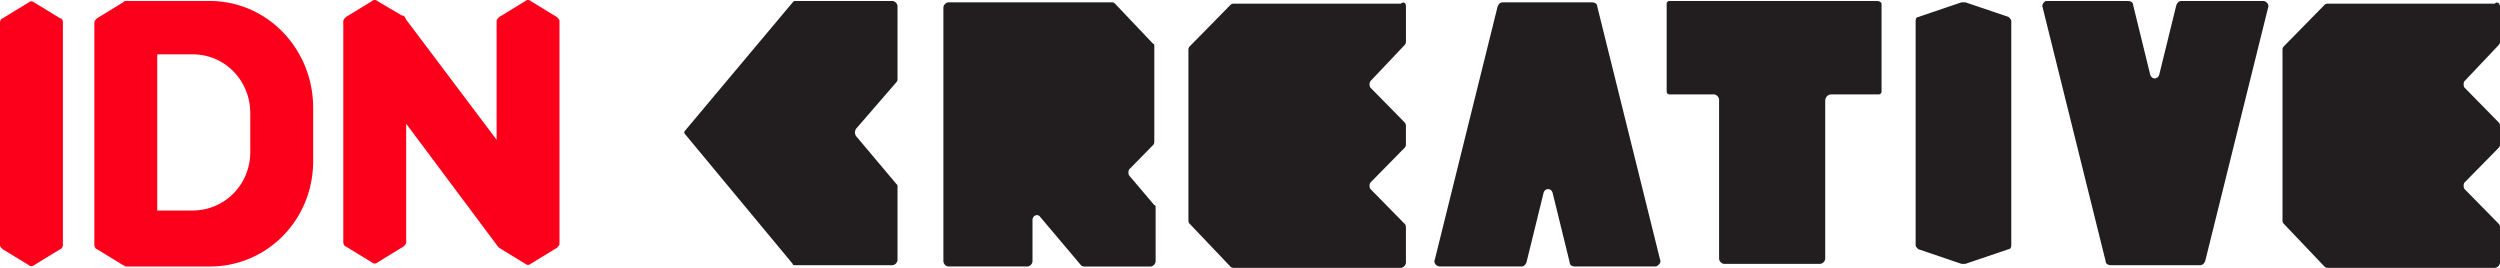
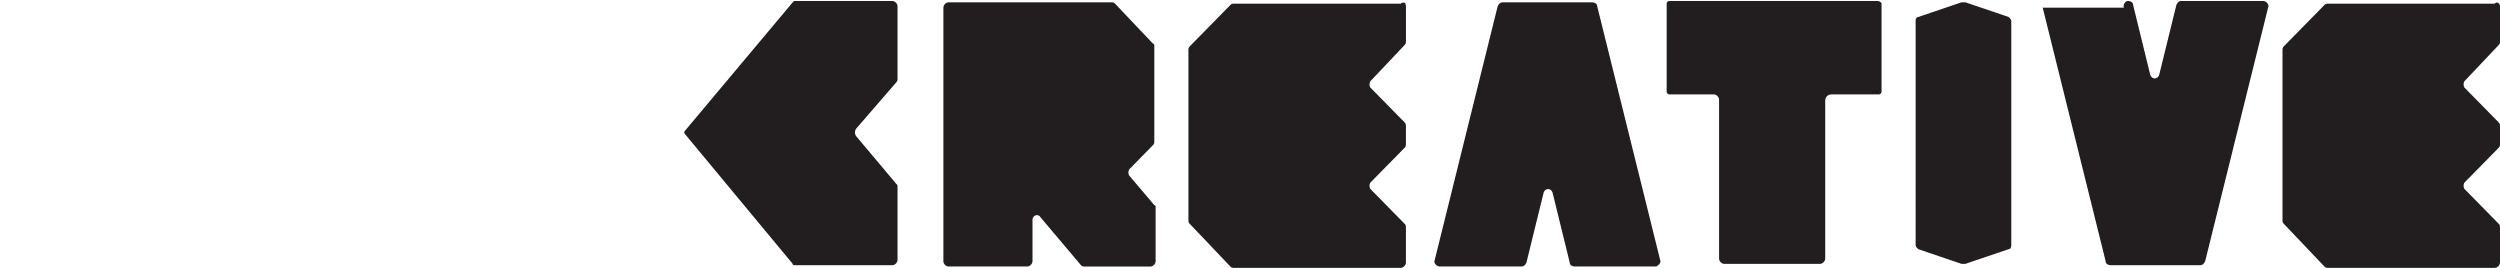
<svg xmlns="http://www.w3.org/2000/svg" width="84" height="9" fill="none" viewBox="0 0 84 9">
-   <path fill="#FC001B" d="M2.113.751v7.487c0 .045-.044.134-.088.134l-.88.538a.132.132 0 0 1-.176 0l-.88-.538C.043 8.328 0 8.282 0 8.238V.75C0 .706.044.617.088.617l.88-.538a.132.132 0 0 1 .177 0l.88.538c.044 0 .088.044.088.134ZM18.71.572l-.88-.538a.132.132 0 0 0-.176 0l-.88.538c-.044.044-.088.09-.088.134v3.99L13.648.661l-.044-.09-.044-.044h-.044l-.837-.493a.132.132 0 0 0-.176 0l-.88.538c-.044.044-.088.09-.088.134v7.442c0 .045.044.135.088.135l.88.538a.132.132 0 0 0 .176 0l.88-.538c.045-.045.089-.09.089-.135v-3.99l3.082 4.125.044.045.88.538a.132.132 0 0 0 .176 0l.88-.538c.045-.045.089-.09.089-.135V.706c0-.045-.044-.09-.088-.134ZM7.044.033H4.227c-.045 0-.045 0-.089.045l-.88.538c-.044.045-.088.09-.088.135v7.486c0 .045.044.135.088.135l.88.538c.045 0 .045.045.089.045h2.817c1.937 0 3.478-1.57 3.478-3.542V3.62c0-1.973-1.54-3.587-3.478-3.587ZM8.41 5.1c0 1.121-.88 1.973-1.937 1.973H5.283V1.826h1.189c1.1 0 1.937.897 1.937 1.973v1.3Z" />
-   <path fill="#221E1F" d="M30.113 2.768s.044-.045.044-.09V.213c0-.09-.088-.18-.176-.18h-3.258c-.044 0-.044 0-.088.045l-3.61 4.304c-.044.045-.044.09 0 .134l3.61 4.35c0 .044.044.044.088.044h3.258c.088 0 .176-.09.176-.18V6.266c0-.045 0-.045-.044-.09l-1.32-1.569a.22.22 0 0 1 0-.314l1.32-1.524ZM63.088.033h-7c-.044 0-.088.045-.088.09v2.959c0 .045.044.09.088.09h1.497c.088 0 .176.09.176.179v5.335c0 .09.088.18.176.18h3.214c.088 0 .176-.09.176-.18v-5.29c0-.135.088-.225.22-.225h1.585c.044 0 .088-.044.088-.09V.124c0-.045-.088-.09-.132-.09ZM38.742 1.468 37.465.123c-.044-.045-.088-.045-.132-.045h-5.459c-.088 0-.176.09-.176.18V8.775c0 .09.088.179.176.179h2.642c.088 0 .176-.09.176-.18v-1.39c0-.134.176-.223.264-.089L36.32 8.91c.044.045.088.045.132.045h2.201c.088 0 .176-.09.176-.18V6.983c0-.045 0-.09-.044-.09l-.836-.986c-.044-.045-.044-.18 0-.224l.792-.807c.044-.045.044-.09.044-.134V1.558c0-.045 0-.09-.044-.09ZM47.24.213v1.165c0 .045 0 .09-.045.135l-1.145 1.21c-.044.045-.044.18 0 .224l1.145 1.166c.044.045.044.09.044.135v.582c0 .045 0 .09-.044.135L46.05 6.13c-.044.044-.044.179 0 .224l1.145 1.165c.044.045.044.09.044.135V8.82c0 .09-.088.18-.176.18h-5.591c-.044 0-.088 0-.132-.045L39.975 7.52c-.044-.044-.044-.09-.044-.134V1.692c0-.045 0-.09.044-.134L41.34.168c.044-.045.088-.045.132-.045h5.591c.132-.09.176 0 .176.09ZM84 .213v1.165c0 .045 0 .09-.044.135l-1.145 1.21c-.044.045-.044.18 0 .224l1.145 1.166c.044.045.044.09.044.135v.582c0 .045 0 .09-.044.135L82.811 6.13c-.044.044-.044.179 0 .224l1.145 1.165c.044.045.044.09.044.135V8.82c0 .09-.088.18-.176.18h-5.591c-.044 0-.088 0-.132-.045L76.736 7.52c-.044-.044-.044-.09-.044-.134V1.692c0-.045 0-.09.044-.134L78.1.168c.044-.045.088-.045.132-.045h5.591c.088-.09.176 0 .176.09ZM55.78 8.73 53.667.214c0-.09-.088-.135-.177-.135h-2.993c-.088 0-.132.045-.176.135L48.208 8.73c-.044.09.044.224.176.224h2.73c.087 0 .131-.045.175-.135l.573-2.33c.044-.18.264-.18.308 0l.572 2.33c0 .09.088.135.176.135h2.73c.088-.045.176-.135.132-.224ZM68.635.257l2.114 8.518c0 .09.088.135.176.135h2.993c.088 0 .132-.045.176-.135L76.208.257c.044-.09-.044-.224-.177-.224h-2.73c-.087 0-.131.045-.175.135l-.573 2.331c-.043.18-.264.18-.308 0L71.673.168c0-.09-.088-.135-.176-.135h-2.73c-.088 0-.176.135-.132.224ZM67.579 8.238c0 .09-.044.134-.088.134l-1.453.493h-.132l-1.453-.493c-.044-.045-.088-.09-.088-.134V.706c0-.09.044-.135.088-.135l1.453-.493h.132l1.453.493c.044.045.088.09.088.135v7.532Z" />
+   <path fill="#221E1F" d="M30.113 2.768s.044-.045.044-.09V.213c0-.09-.088-.18-.176-.18h-3.258c-.044 0-.044 0-.088.045l-3.61 4.304c-.044.045-.044.09 0 .134l3.61 4.35c0 .044.044.044.088.044h3.258c.088 0 .176-.09.176-.18V6.266c0-.045 0-.045-.044-.09l-1.32-1.569a.22.22 0 0 1 0-.314l1.32-1.524ZM63.088.033h-7c-.044 0-.088.045-.088.09v2.959c0 .045.044.09.088.09h1.497c.088 0 .176.09.176.179v5.335c0 .09.088.18.176.18h3.214c.088 0 .176-.09.176-.18v-5.29c0-.135.088-.225.22-.225h1.585c.044 0 .088-.044.088-.09V.124c0-.045-.088-.09-.132-.09ZM38.742 1.468 37.465.123c-.044-.045-.088-.045-.132-.045h-5.459c-.088 0-.176.09-.176.18V8.775c0 .09.088.179.176.179h2.642c.088 0 .176-.09.176-.18v-1.39c0-.134.176-.223.264-.089L36.32 8.91c.044.045.088.045.132.045h2.201c.088 0 .176-.09.176-.18V6.983c0-.045 0-.09-.044-.09l-.836-.986c-.044-.045-.044-.18 0-.224l.792-.807c.044-.045.044-.09.044-.134V1.558c0-.045 0-.09-.044-.09ZM47.24.213v1.165c0 .045 0 .09-.045.135l-1.145 1.21c-.044.045-.044.18 0 .224l1.145 1.166c.044.045.044.09.044.135v.582c0 .045 0 .09-.044.135L46.05 6.13c-.044.044-.044.179 0 .224l1.145 1.165c.044.045.044.09.044.135V8.82c0 .09-.088.18-.176.18h-5.591c-.044 0-.088 0-.132-.045L39.975 7.52c-.044-.044-.044-.09-.044-.134V1.692c0-.045 0-.09.044-.134L41.34.168c.044-.045.088-.045.132-.045h5.591c.132-.09.176 0 .176.09ZM84 .213v1.165c0 .045 0 .09-.044.135l-1.145 1.21c-.044.045-.044.18 0 .224l1.145 1.166c.044.045.044.09.044.135v.582c0 .045 0 .09-.044.135L82.811 6.13c-.044.044-.044.179 0 .224l1.145 1.165c.044.045.044.09.044.135V8.82c0 .09-.088.18-.176.18h-5.591c-.044 0-.088 0-.132-.045L76.736 7.52c-.044-.044-.044-.09-.044-.134V1.692c0-.045 0-.09.044-.134L78.1.168c.044-.045.088-.045.132-.045h5.591c.088-.09.176 0 .176.09ZM55.78 8.73 53.667.214c0-.09-.088-.135-.177-.135h-2.993c-.088 0-.132.045-.176.135L48.208 8.73c-.044.09.044.224.176.224h2.73c.087 0 .131-.045.175-.135l.573-2.33c.044-.18.264-.18.308 0l.572 2.33c0 .09.088.135.176.135h2.73c.088-.045.176-.135.132-.224ZM68.635.257l2.114 8.518c0 .09.088.135.176.135h2.993c.088 0 .132-.045.176-.135L76.208.257c.044-.09-.044-.224-.177-.224h-2.73c-.087 0-.131.045-.175.135l-.573 2.331c-.043.18-.264.18-.308 0L71.673.168c0-.09-.088-.135-.176-.135c-.088 0-.176.135-.132.224ZM67.579 8.238c0 .09-.044.134-.088.134l-1.453.493h-.132l-1.453-.493c-.044-.045-.088-.09-.088-.134V.706c0-.09.044-.135.088-.135l1.453-.493h.132l1.453.493c.044.045.088.09.088.135v7.532Z" />
</svg>